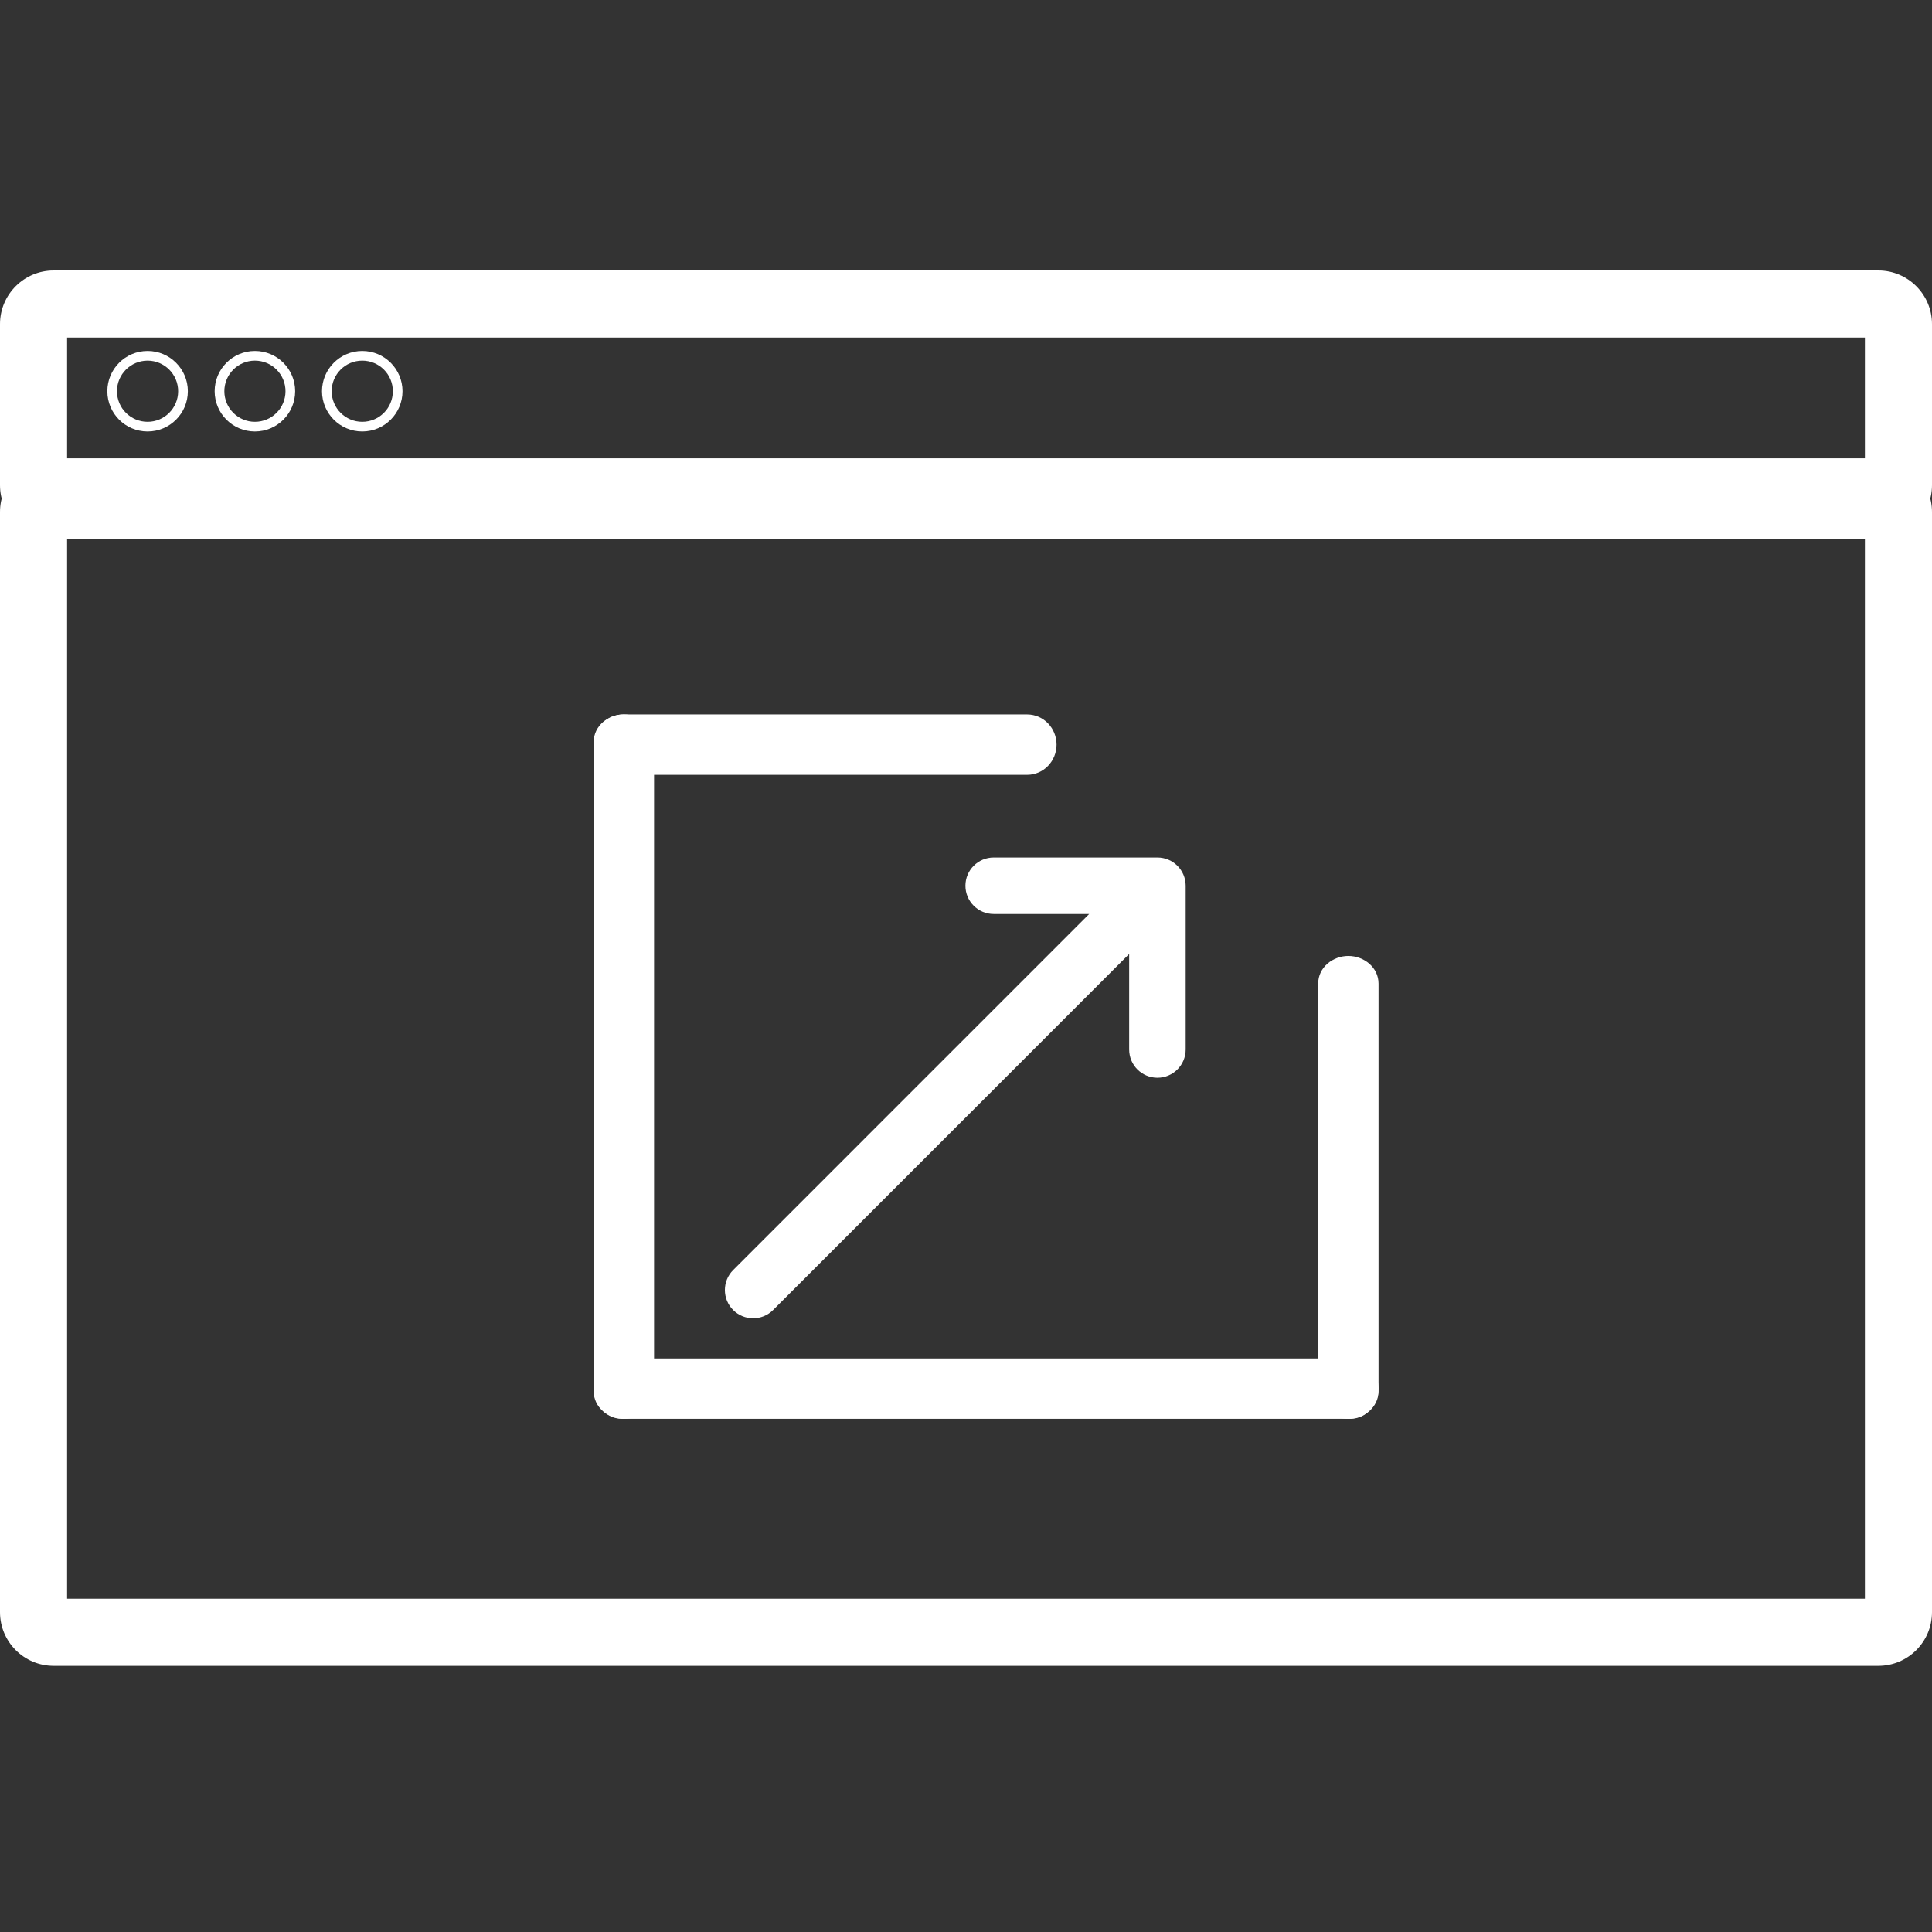
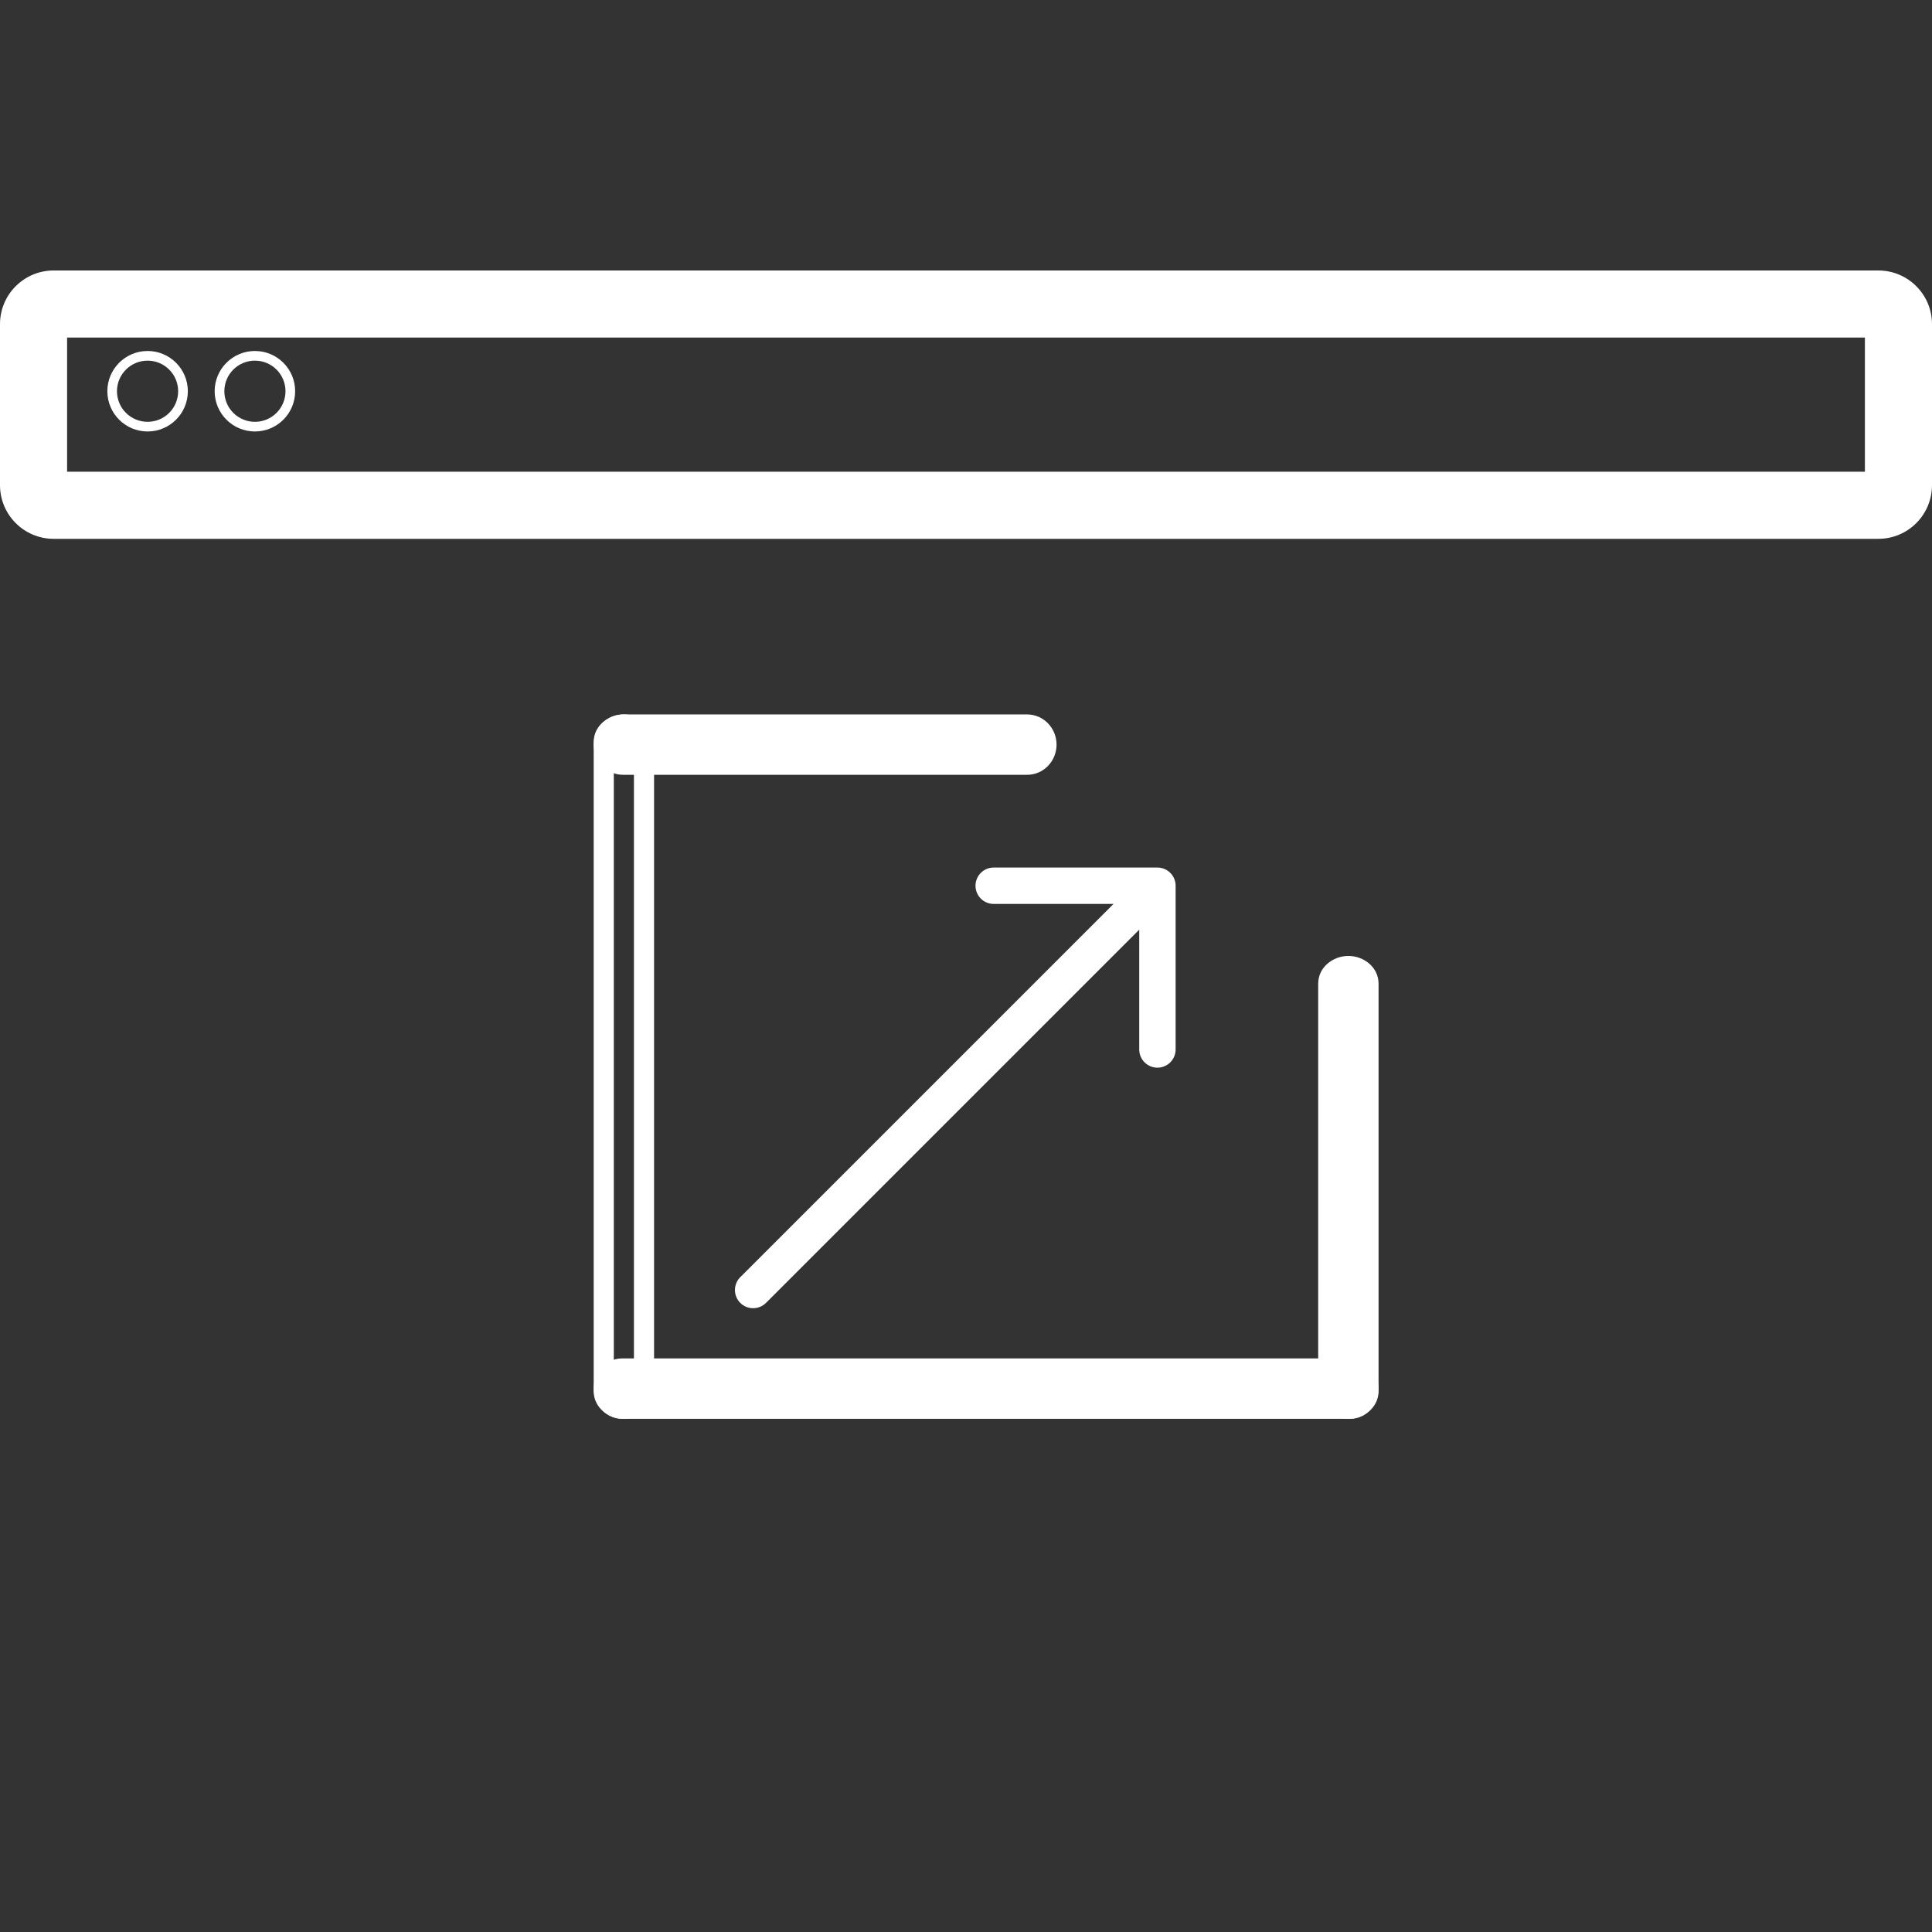
<svg xmlns="http://www.w3.org/2000/svg" width="48" height="48" viewBox="0 0 48 48" fill="none">
  <rect x="0" y="0" width="48" height="48" fill="#333333" stroke="none" />
-   <path fill-rule="evenodd" clip-rule="evenodd" d="M1.667 13.053V39.72H46.333V13.053H1.667ZM1.333 11.387C0.597 11.387 0 11.984 0 12.72V40.053C0 40.79 0.597 41.387 1.333 41.387H46.667C47.403 41.387 48 40.79 48 40.053V12.72C48 11.984 47.403 11.387 46.667 11.387H1.333Z" fill="white" />
  <path fill-rule="evenodd" clip-rule="evenodd" d="M3.667 10.48C4.086 10.48 4.426 10.14 4.426 9.72C4.426 9.3 4.086 8.96 3.667 8.96C3.247 8.96 2.906 9.3 2.906 9.72C2.906 10.14 3.247 10.48 3.667 10.48ZM3.667 10.72C4.219 10.72 4.667 10.272 4.667 9.72C4.667 9.168 4.219 8.72 3.667 8.72C3.114 8.72 2.667 9.168 2.667 9.72C2.667 10.272 3.114 10.72 3.667 10.72Z" fill="white" />
  <path fill-rule="evenodd" clip-rule="evenodd" d="M6.333 10.48C6.753 10.48 7.093 10.14 7.093 9.72C7.093 9.3 6.753 8.96 6.333 8.96C5.914 8.96 5.574 9.3 5.574 9.72C5.574 10.14 5.914 10.48 6.333 10.48ZM6.333 10.72C6.886 10.72 7.333 10.272 7.333 9.72C7.333 9.168 6.886 8.72 6.333 8.72C5.781 8.72 5.333 9.168 5.333 9.72C5.333 10.272 5.781 10.72 6.333 10.72Z" fill="white" />
-   <path fill-rule="evenodd" clip-rule="evenodd" d="M9 10.48C9.42 10.48 9.76 10.14 9.76 9.72C9.76 9.3 9.42 8.96 9 8.96C8.58 8.96 8.24 9.3 8.24 9.72C8.24 10.14 8.58 10.48 9 10.48ZM9 10.72C9.552 10.72 10 10.272 10 9.72C10 9.168 9.552 8.72 9 8.72C8.448 8.72 8 9.168 8 9.72C8 10.272 8.448 10.72 9 10.72Z" fill="white" />
  <path fill-rule="evenodd" clip-rule="evenodd" d="M1.667 8.387V11.72H46.333V8.387H1.667ZM1.333 6.72C0.597 6.72 0 7.317 0 8.053V12.053C0 12.79 0.597 13.387 1.333 13.387H46.667C47.403 13.387 48 12.79 48 12.053V8.053C48 7.317 47.403 6.72 46.667 6.72H1.333Z" fill="white" />
-   <path fill-rule="evenodd" clip-rule="evenodd" d="M15.5 18C15.776 18 16 18.196 16 18.437L16 34.563C16 34.804 15.776 35 15.5 35C15.224 35 15 34.804 15 34.563L15 18.437C15 18.196 15.224 18 15.5 18Z" fill="white" />
  <path fill-rule="evenodd" clip-rule="evenodd" d="M15.5 17.75C15.882 17.75 16.25 18.027 16.25 18.437L16.25 34.563C16.25 34.973 15.882 35.25 15.5 35.25C15.118 35.25 14.75 34.973 14.75 34.563L14.75 18.437C14.75 18.027 15.118 17.75 15.5 17.75ZM15.75 18.437C15.75 18.364 15.671 18.25 15.5 18.25C15.329 18.25 15.25 18.364 15.25 18.437L15.25 34.563C15.25 34.636 15.329 34.75 15.5 34.75C15.671 34.75 15.75 34.636 15.75 34.563L15.75 18.437Z" fill="white" />
  <path fill-rule="evenodd" clip-rule="evenodd" d="M15 34.5C15 34.224 15.204 34 15.456 34H33.544C33.796 34 34 34.224 34 34.5C34 34.776 33.796 35 33.544 35H15.456C15.204 35 15 34.776 15 34.5Z" fill="white" />
  <path fill-rule="evenodd" clip-rule="evenodd" d="M14.75 34.5C14.75 34.108 15.045 33.75 15.456 33.75H33.544C33.955 33.75 34.25 34.108 34.25 34.5C34.25 34.892 33.955 35.25 33.544 35.25H15.456C15.045 35.25 14.75 34.892 14.75 34.5ZM15.456 34.25C15.363 34.25 15.25 34.34 15.25 34.5C15.25 34.66 15.363 34.75 15.456 34.75H33.544C33.637 34.75 33.75 34.66 33.75 34.5C33.75 34.34 33.637 34.25 33.544 34.25H15.456Z" fill="white" />
  <path fill-rule="evenodd" clip-rule="evenodd" d="M33.5 35C33.224 35 33 34.803 33 34.56L33 24.44C33 24.197 33.224 24 33.5 24C33.776 24 34 24.197 34 24.44L34 34.56C34 34.803 33.776 35 33.5 35Z" fill="white" />
  <path fill-rule="evenodd" clip-rule="evenodd" d="M33.5 35.25C33.117 35.25 32.75 34.97 32.75 34.56L32.75 24.44C32.75 24.03 33.117 23.75 33.5 23.75C33.883 23.75 34.25 24.03 34.25 24.44L34.25 34.56C34.25 34.97 33.883 35.25 33.5 35.25ZM33.25 34.56C33.25 34.636 33.331 34.75 33.5 34.75C33.669 34.75 33.75 34.636 33.75 34.56L33.75 24.44C33.75 24.364 33.669 24.25 33.5 24.25C33.331 24.25 33.25 24.364 33.25 24.44L33.25 34.56Z" fill="white" />
  <path fill-rule="evenodd" clip-rule="evenodd" d="M15 18.5C15 18.224 15.216 18 15.482 18H25.518C25.784 18 26 18.224 26 18.5C26 18.776 25.784 19 25.518 19H15.482C15.216 19 15 18.776 15 18.5Z" fill="white" />
  <path fill-rule="evenodd" clip-rule="evenodd" d="M14.75 18.5C14.75 18.095 15.069 17.75 15.482 17.75H25.518C25.931 17.75 26.25 18.095 26.25 18.5C26.25 18.905 25.931 19.25 25.518 19.25H15.482C15.069 19.25 14.75 18.905 14.75 18.5ZM15.482 18.25C15.362 18.25 15.25 18.353 15.25 18.5C15.25 18.647 15.362 18.75 15.482 18.75H25.518C25.638 18.75 25.75 18.647 25.75 18.5C25.75 18.353 25.638 18.25 25.518 18.25H15.482Z" fill="white" />
  <path fill-rule="evenodd" clip-rule="evenodd" d="M24.688 21.554L28.756 21.554C29.005 21.554 29.208 21.756 29.208 22.006L29.208 26.074C29.208 26.323 29.005 26.526 28.756 26.526C28.506 26.526 28.304 26.323 28.304 26.074V23.097L19.031 32.37C18.854 32.546 18.568 32.546 18.392 32.37C18.215 32.193 18.215 31.907 18.392 31.731L27.665 22.458L24.688 22.458C24.438 22.458 24.236 22.255 24.236 22.006C24.236 21.756 24.438 21.554 24.688 21.554Z" fill="white" />
-   <path fill-rule="evenodd" clip-rule="evenodd" d="M23.986 22.006C23.986 21.618 24.3 21.304 24.688 21.304L28.756 21.304C29.143 21.304 29.458 21.618 29.458 22.006L29.458 26.074C29.458 26.462 29.143 26.776 28.756 26.776C28.368 26.776 28.054 26.462 28.054 26.074V23.701L19.208 32.547C18.934 32.821 18.489 32.821 18.215 32.547C17.941 32.273 17.941 31.828 18.215 31.554L27.061 22.708L24.688 22.708C24.3 22.708 23.986 22.393 23.986 22.006ZM24.688 21.804C24.576 21.804 24.486 21.894 24.486 22.006C24.486 22.117 24.576 22.208 24.688 22.208H28.268L18.569 31.907C18.49 31.986 18.49 32.114 18.569 32.193C18.647 32.272 18.775 32.272 18.854 32.193L28.554 22.494V26.074C28.554 26.185 28.644 26.276 28.756 26.276C28.867 26.276 28.958 26.185 28.958 26.074L28.958 22.006C28.958 21.894 28.867 21.804 28.756 21.804L24.688 21.804Z" fill="white" />
</svg>